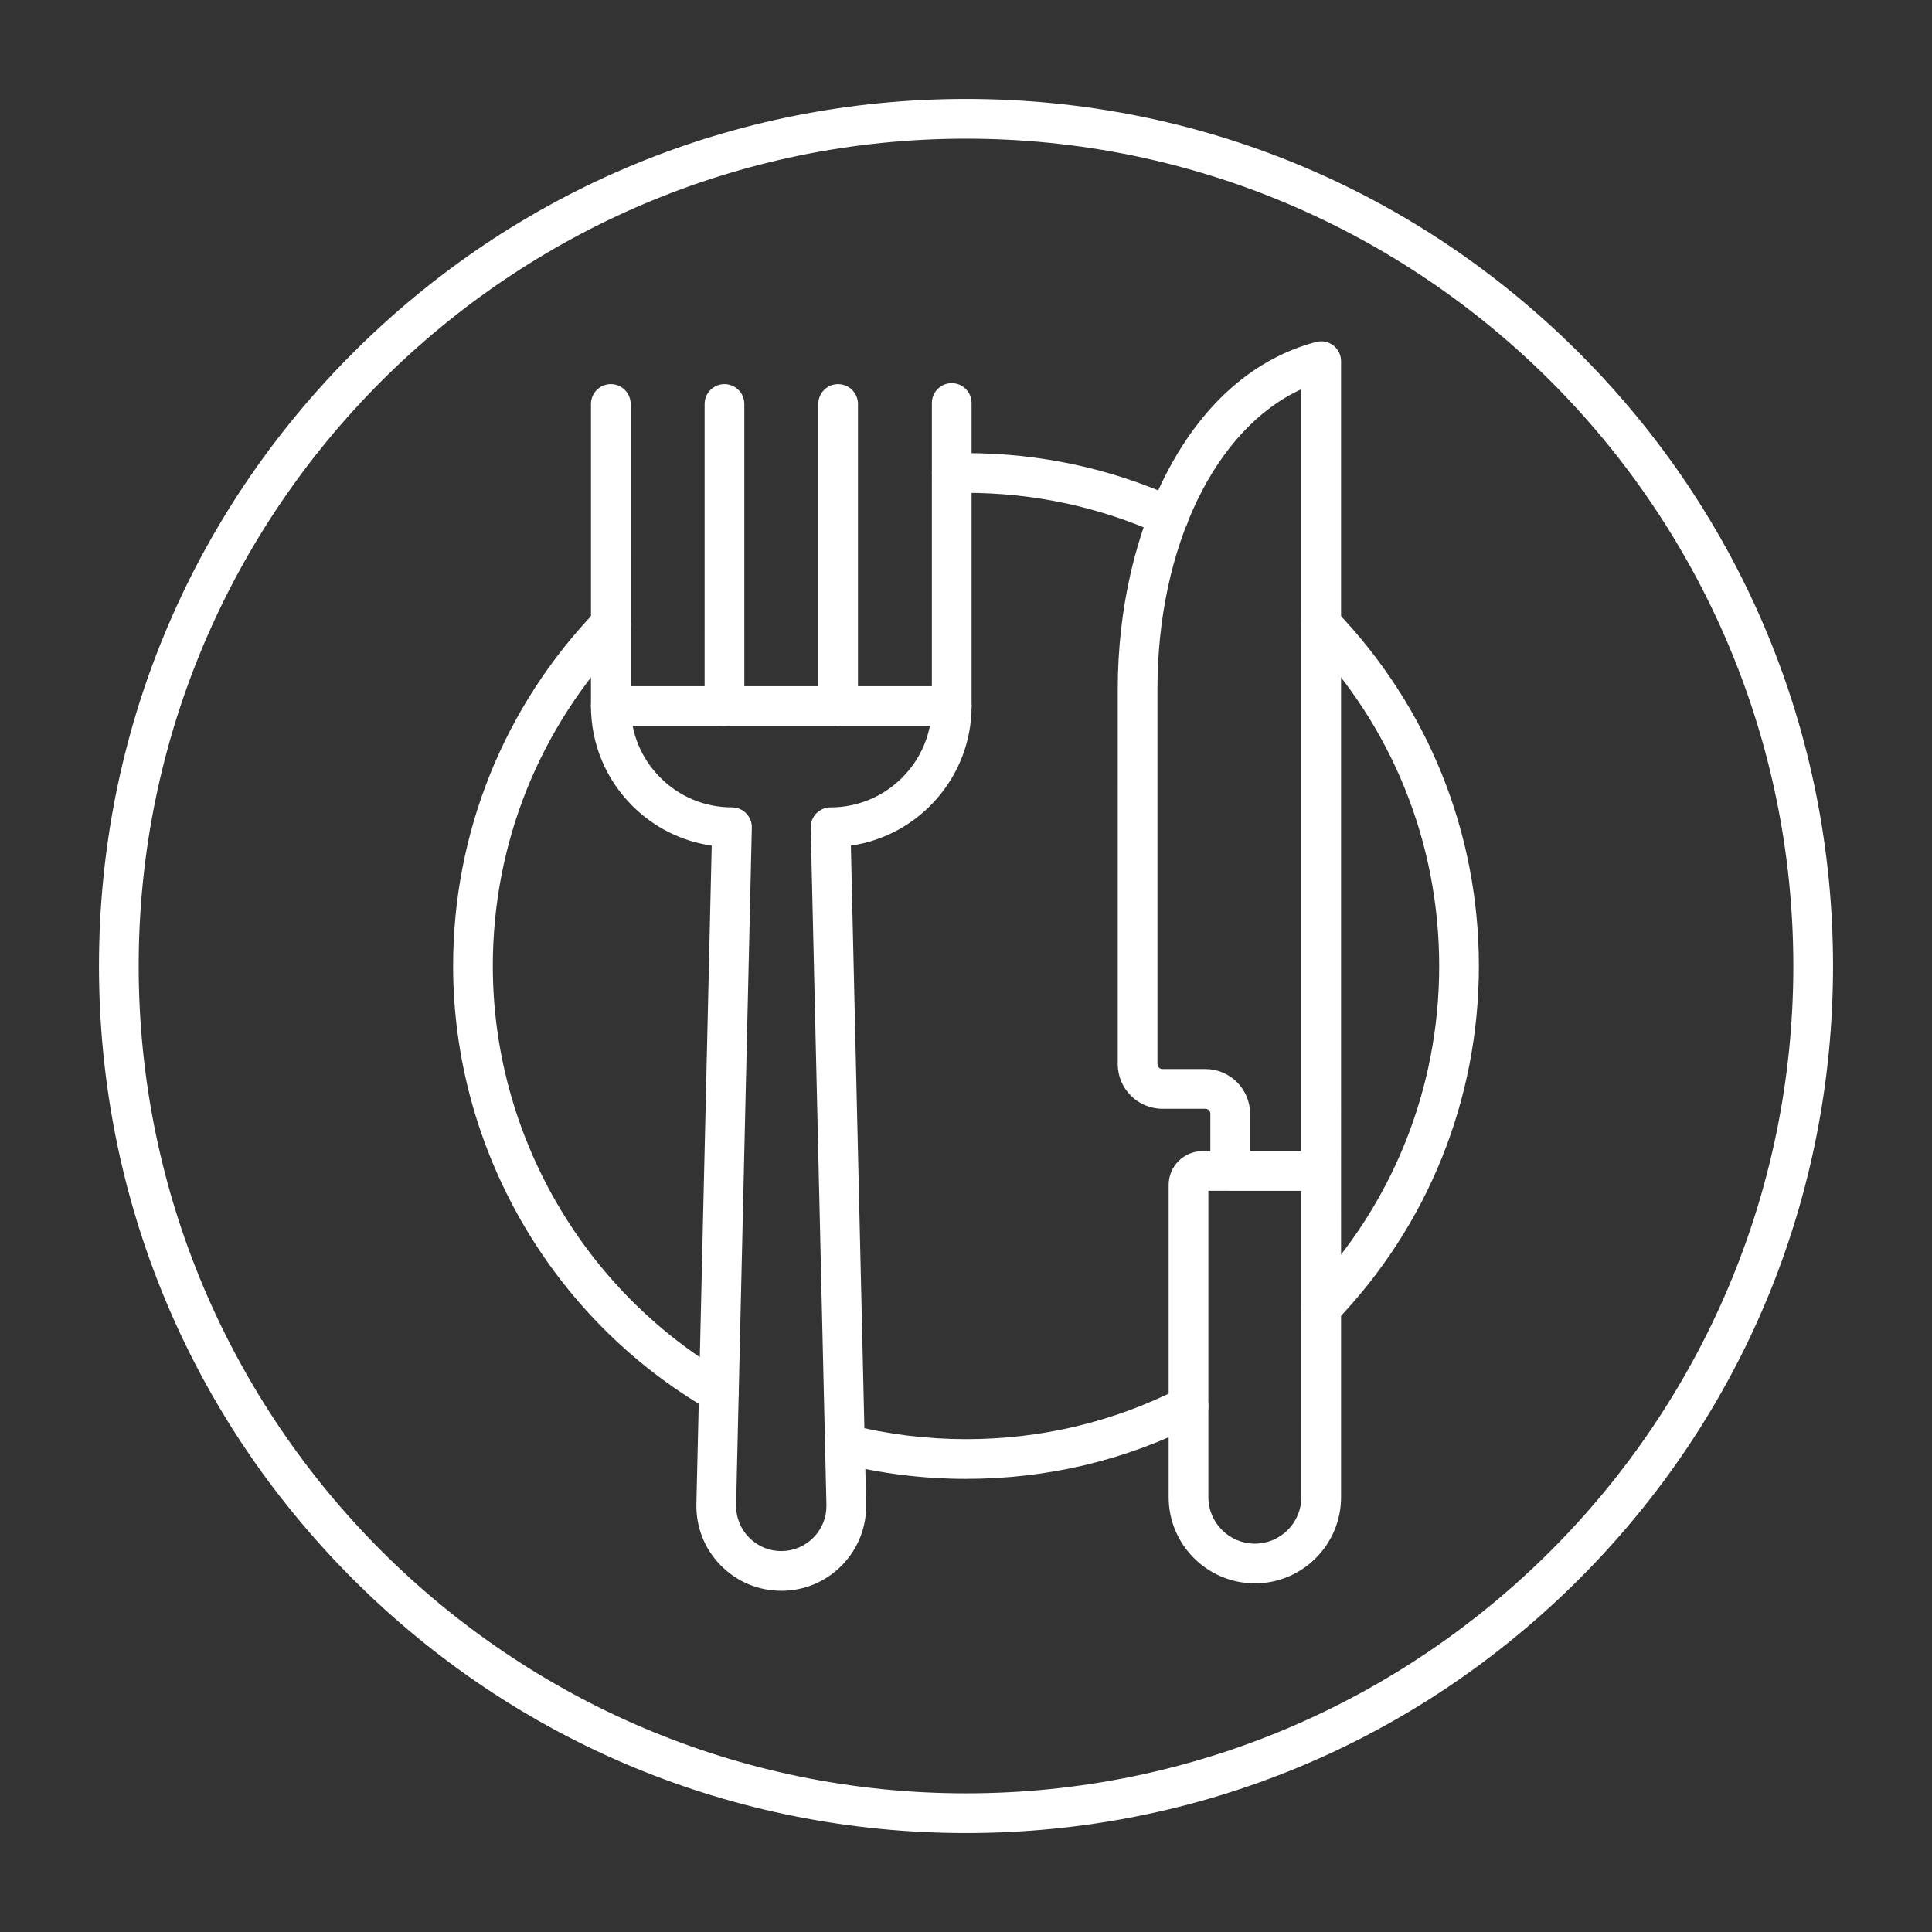
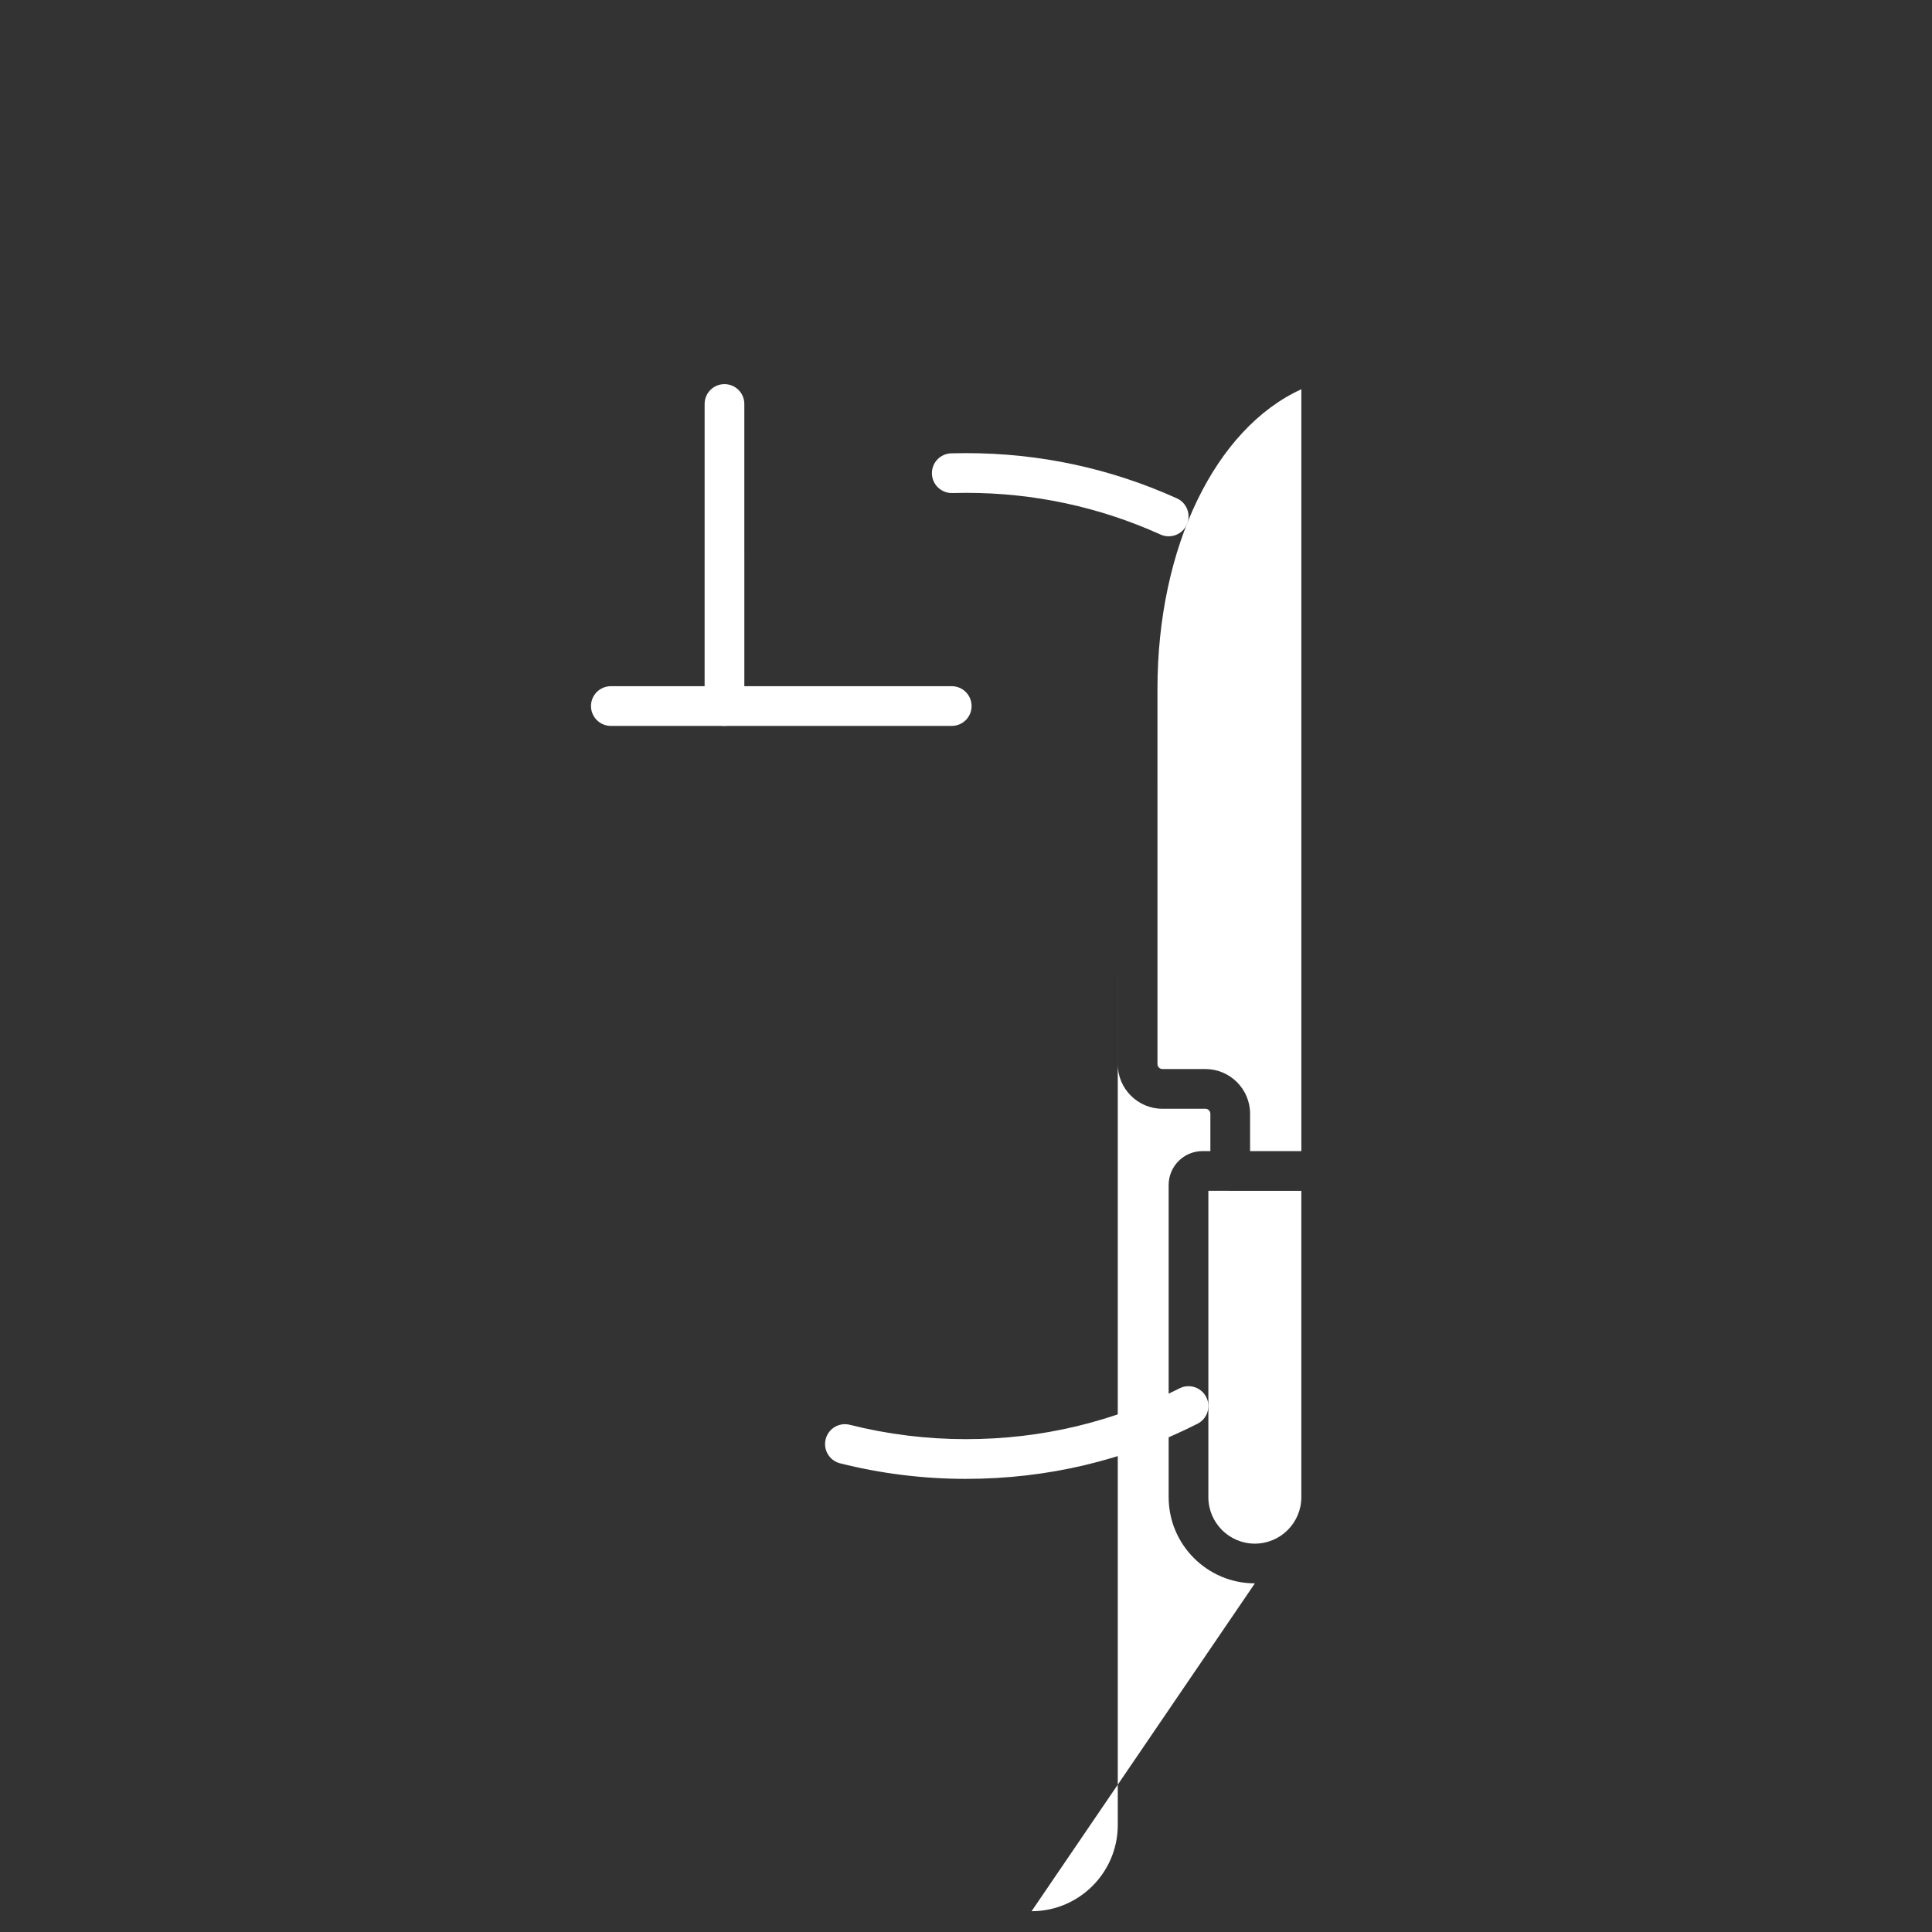
<svg xmlns="http://www.w3.org/2000/svg" clip-rule="evenodd" fill-rule="evenodd" height="512" fill="#fff" image-rendering="optimizeQuality" shape-rendering="geometricPrecision" text-rendering="geometricPrecision" viewBox="0 0 173.397 173.397" width="512">
  <rect x="0" y="0" width="173.397" height="173.397" fill="#333333" stroke="none" />
  <g id="Layer_x0020_1">
    <g id="_507962280">
      <path id="_507963480" d="m104.89 48.133c-.244 0-.495-.051-.733-.158-5.494-2.484-11.37-3.743-17.458-3.743-.411-0-.826.007-1.234.017-.977.025-1.804-.753-1.825-1.737-.025-.984.752-1.802 1.736-1.826.44-.011.882-.018 1.324-.018 6.6-0 12.966 1.365 18.927 4.059.896.405 1.293 1.461.888 2.358-.296.659-.947 1.048-1.624 1.048z" />
      <path id="_507962592" d="m86.7 132.729c-3.824 0-7.627-.47-11.306-1.398-.953-.241-1.532-1.209-1.29-2.164.241-.954 1.206-1.533 2.162-1.292 3.394.856 6.902 1.29 10.432 1.29 6.752-0 13.198-1.534 19.166-4.561.88-.445 1.949-.094 2.395.783.446.877.096 1.95-.783 2.395-6.472 3.281-13.461 4.946-20.776 4.946z" />
-       <path id="_507962472" d="m64.516 126.774c-.302 0-.613-.078-.894-.241-14.157-8.216-22.955-23.48-22.955-39.835 0-11.973 4.572-23.311 12.873-31.927.684-.709 1.81-.73 2.521-.047.709.683.73 1.811.046 2.52-7.657 7.948-11.877 18.408-11.877 29.454 0 15.088 8.118 29.171 21.183 36.752.851.494 1.139 1.585.647 2.436-.33.569-.928.888-1.544.888z" />
-       <path id="_507962856" d="m118.574 119.17c-.446 0-.891-.166-1.238-.499-.707-.683-.727-1.811-.046-2.52 7.66-7.948 11.877-18.408 11.877-29.453 0-11.046-4.217-21.506-11.877-29.454-.68-.709-.662-1.837.046-2.52.713-.683 1.838-.661 2.521.047 8.301 8.616 12.873 19.954 12.873 31.927 0 11.972-4.573 23.311-12.873 31.926-.35.363-.817.546-1.284.546z" />
-       <path id="_507962664" d="m86.7 12.445c-40.943 0-74.254 33.31-74.254 74.254 0 40.943 33.31 74.254 74.253 74.254 40.944 0 74.253-33.311 74.253-74.254 0-40.944-33.31-74.254-74.252-74.254zm0 152.072c-20.784 0-40.328-8.096-55.026-22.792-14.697-14.699-22.791-34.241-22.791-55.026 0-20.786 8.093-40.328 22.791-55.025 14.699-14.698 34.242-22.793 55.025-22.793 20.788-0 40.327 8.095 55.025 22.793 14.699 14.697 22.791 34.239 22.791 55.025 0 20.785-8.093 40.328-22.791 55.026-14.697 14.695-34.239 22.792-55.024 22.792z" />
-       <path id="_507962496" d="m112.195 103.314h4.601v-68.379c-7.707 3.515-12.914 14.131-12.914 26.902l.001 33.664c0 .246.201.446.448.446l3.855-0c2.209 0 4.009 1.799 4.009 4.01zm-3.744 3.56v27.497c0 2.299 1.871 4.171 4.17 4.171 2.305 0 4.174-1.872 4.174-4.17l.001-27.494h-6.383c-.041 0-.078-.001-.115-.004zm4.174 35.232c-4.266 0-7.738-3.471-7.738-7.734l0-28.024c0-1.674 1.364-3.037 3.038-3.037l.706-0v-3.353c0-.246-.202-.446-.446-.446l-3.854-0c-2.212 0-4.013-1.799-4.013-4.01l.001-33.664c0-7.17 1.608-14.15 4.529-19.653 3.23-6.089 7.821-10.063 13.278-11.495.532-.14 1.105-.025 1.541.313.437.337.693.859.693 1.411l.001 101.958c0 4.263-3.469 7.735-7.735 7.735z" />
-       <path id="_507963024" d="m70.12 142.771c-2.07 0-4.01-.817-5.455-2.299-1.445-1.482-2.212-3.44-2.163-5.51l1.374-59.067c-2.691-.385-5.176-1.623-7.131-3.58-2.385-2.386-3.703-5.564-3.706-8.945l.001-27.113c0-.984.797-1.782 1.781-1.782.985-0 1.782.798 1.782 1.782l.001 27.111c.003 2.429.949 4.713 2.663 6.429 1.718 1.718 4 2.665 6.429 2.665.481-0.0.94.193 1.274.536.338.343.52.807.507 1.287l-1.41 60.765c-.028 1.104.38 2.144 1.15 2.933.768.789 1.801 1.225 2.902 1.225 1.102 0 2.132-.436 2.899-1.222.772-.789 1.182-1.831 1.154-2.936l-1.41-60.765c-.01-.479.172-.943.506-1.286.337-.343.795-.536 1.275-.536 5.016-0 9.092-4.079 9.092-9.093l.001-27.199c0-.985.797-1.782 1.781-1.782.985-0 1.782.797 1.782 1.782l.001 27.199c0 6.361-4.716 11.641-10.835 12.527l1.371 59.071c.05 2.07-.722 4.028-2.166 5.51-1.446 1.479-3.381 2.296-5.45 2.296z" />
+       <path id="_507962496" d="m112.195 103.314h4.601v-68.379c-7.707 3.515-12.914 14.131-12.914 26.902l.001 33.664c0 .246.201.446.448.446l3.855-0c2.209 0 4.009 1.799 4.009 4.01zm-3.744 3.56v27.497c0 2.299 1.871 4.171 4.17 4.171 2.305 0 4.174-1.872 4.174-4.17l.001-27.494h-6.383c-.041 0-.078-.001-.115-.004zm4.174 35.232c-4.266 0-7.738-3.471-7.738-7.734l0-28.024c0-1.674 1.364-3.037 3.038-3.037l.706-0v-3.353c0-.246-.202-.446-.446-.446l-3.854-0c-2.212 0-4.013-1.799-4.013-4.01l.001-33.664l.001 101.958c0 4.263-3.469 7.735-7.735 7.735z" />
      <path id="_507962760" d="m85.419 65.15h-30.595c-.983 0-1.782-.798-1.782-1.782 0-.984.798-1.782 1.782-1.782l30.595-0c.987 0 1.781.798 1.781 1.782.001.984-.795 1.782-1.781 1.782z" />
      <path id="_507962640" d="m65.022 65.15c-.984 0-1.783-.798-1.783-1.782l.001-27.111c0-.984.797-1.782 1.781-1.782.984-0 1.782.798 1.782 1.782l.001 27.111c0 .984-.799 1.782-1.782 1.782z" />
-       <path id="_507962616" d="m75.221 65.15c-.987 0-1.782-.798-1.782-1.782v-27.111c0-.984.795-1.782 1.782-1.782.984-0 1.782.798 1.782 1.782v27.111c0 .984-.798 1.782-1.782 1.782z" />
    </g>
  </g>
</svg>